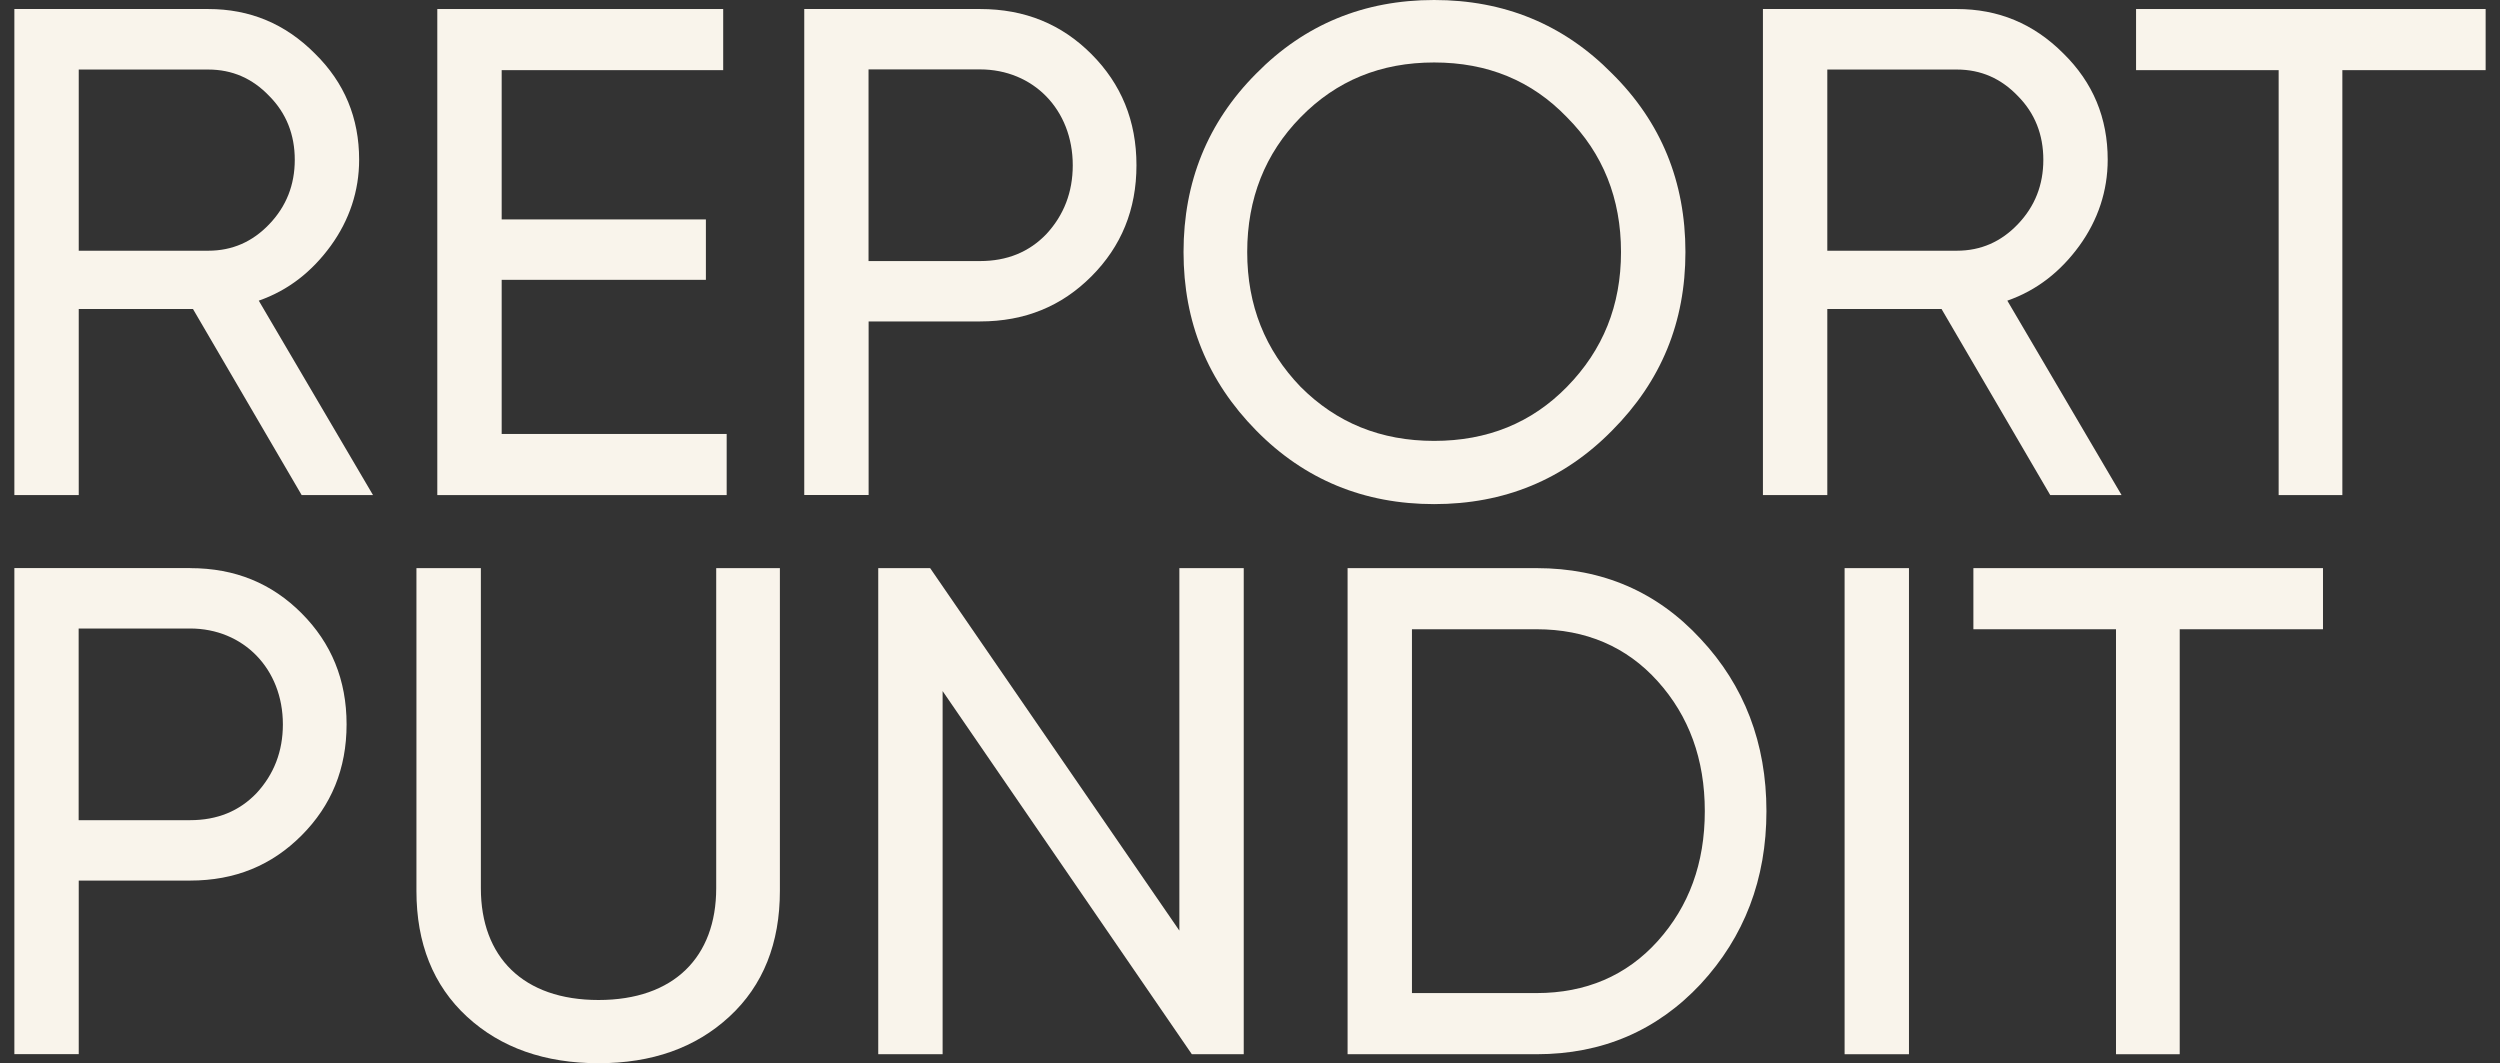
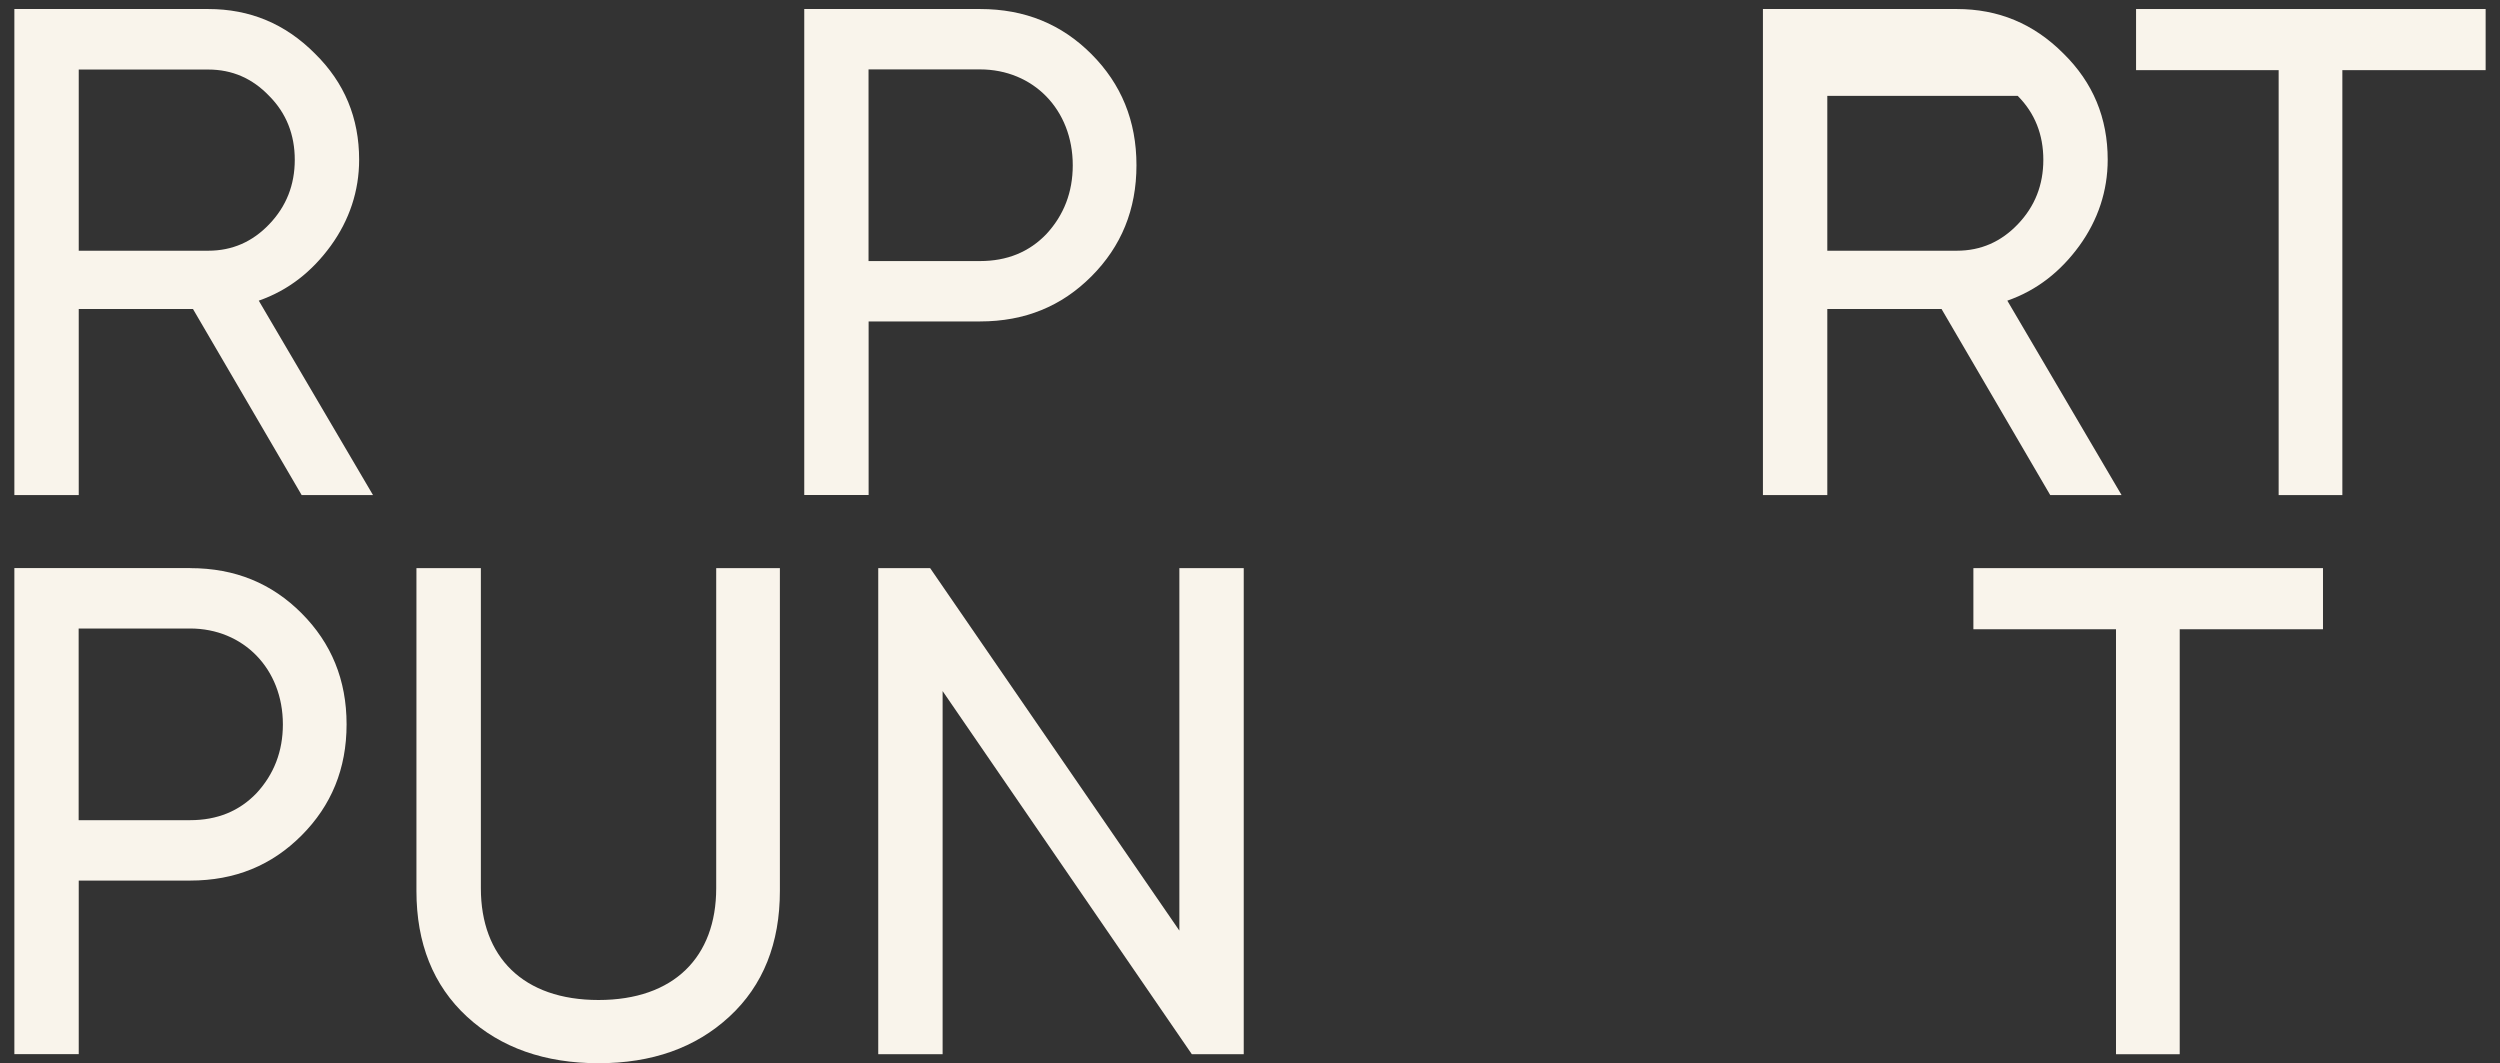
<svg xmlns="http://www.w3.org/2000/svg" width="87" height="37" viewBox="0 0 87 37" fill="none">
  <rect x="0" y="0" width="87" height="37" fill="#333333" stroke="none" />
  <path d="M10.498 17.229L6.716 10.754H2.74V17.229H0.5V0.314H7.245C8.692 0.314 9.919 0.821 10.955 1.86C11.991 2.876 12.498 4.107 12.498 5.558C12.498 6.646 12.159 7.66 11.511 8.554C10.86 9.448 10.041 10.101 9.005 10.463L12.981 17.229H10.498ZM2.74 2.418V8.725H7.245C8.088 8.725 8.788 8.411 9.366 7.807C9.968 7.18 10.258 6.429 10.258 5.561C10.258 4.693 9.968 3.941 9.366 3.337C8.788 2.734 8.09 2.42 7.245 2.42H2.74V2.418Z" fill="#F9F4EB" />
-   <path d="M17.458 15.102H25.288V17.229H15.218V0.314H25.167V2.441H17.458V7.636H24.565V9.738H17.458V15.102Z" fill="#F9F4EB" />
  <path d="M34.105 0.314C35.671 0.314 36.947 0.845 37.983 1.884C39.019 2.923 39.549 4.203 39.549 5.75C39.549 7.297 39.019 8.577 37.983 9.616C36.947 10.655 35.671 11.186 34.105 11.186H30.228V17.226H27.988V0.314H34.108H34.105ZM34.105 9.085C35.046 9.085 35.816 8.771 36.417 8.142C37.02 7.489 37.332 6.693 37.332 5.75C37.332 3.817 35.958 2.415 34.103 2.415H30.225V9.085H34.105Z" fill="#F9F4EB" />
-   <path d="M43.716 2.56C45.403 0.845 47.475 0 49.908 0C52.342 0 54.414 0.845 56.101 2.56C57.811 4.252 58.653 6.33 58.653 8.771C58.653 11.212 57.811 13.264 56.101 14.982C54.414 16.698 52.342 17.543 49.908 17.543C47.475 17.543 45.403 16.698 43.716 14.982C42.029 13.267 41.187 11.212 41.187 8.771C41.187 6.33 42.029 4.252 43.716 2.56ZM54.533 4.084C53.303 2.804 51.763 2.174 49.908 2.174C48.053 2.174 46.511 2.801 45.258 4.084C44.028 5.34 43.403 6.911 43.403 8.771C43.403 10.632 44.028 12.179 45.258 13.459C46.511 14.716 48.053 15.343 49.908 15.343C51.763 15.343 53.305 14.716 54.533 13.459C55.785 12.179 56.411 10.632 56.411 8.771C56.411 6.911 55.785 5.34 54.533 4.084Z" fill="#F9F4EB" />
-   <path d="M71.348 17.229L67.566 10.754H63.59V17.229H61.35V0.314H68.096C69.542 0.314 70.769 0.821 71.805 1.86C72.841 2.876 73.348 4.107 73.348 5.558C73.348 6.646 73.009 7.66 72.361 8.554C71.71 9.448 70.891 10.101 69.855 10.463L73.831 17.229H71.348ZM63.59 2.418V8.725H68.096C68.938 8.725 69.638 8.411 70.217 7.807C70.819 7.18 71.108 6.429 71.108 5.561C71.108 4.693 70.819 3.941 70.217 3.337C69.638 2.734 68.94 2.42 68.096 2.42H63.59V2.418Z" fill="#F9F4EB" />
+   <path d="M71.348 17.229L67.566 10.754H63.59V17.229H61.35V0.314H68.096C69.542 0.314 70.769 0.821 71.805 1.86C72.841 2.876 73.348 4.107 73.348 5.558C73.348 6.646 73.009 7.66 72.361 8.554C71.71 9.448 70.891 10.101 69.855 10.463L73.831 17.229H71.348ZM63.59 2.418V8.725H68.096C68.938 8.725 69.638 8.411 70.217 7.807C70.819 7.18 71.108 6.429 71.108 5.561C71.108 4.693 70.819 3.941 70.217 3.337H63.59V2.418Z" fill="#F9F4EB" />
  <path d="M86.5 0.314V2.441H81.514V17.229H79.297V2.441H74.335V0.314H86.5Z" fill="#F9F4EB" />
  <path d="M6.618 19.771C8.183 19.771 9.459 20.302 10.495 21.341C11.531 22.38 12.061 23.66 12.061 25.207C12.061 26.754 11.531 28.034 10.495 29.073C9.459 30.113 8.183 30.644 6.618 30.644H2.74V36.684H0.5V19.768H6.62L6.618 19.771ZM6.618 28.542C7.558 28.542 8.328 28.229 8.93 27.599C9.532 26.946 9.844 26.151 9.844 25.207C9.844 23.274 8.47 21.872 6.615 21.872H2.737V28.542H6.618Z" fill="#F9F4EB" />
  <path d="M16.734 19.771V30.911C16.734 33.302 18.204 34.8 20.829 34.8C23.454 34.8 24.924 33.302 24.924 30.911V19.771H27.14V31.006C27.14 32.818 26.562 34.292 25.381 35.38C24.2 36.469 22.684 37 20.829 37C18.974 37 17.432 36.469 16.251 35.38C15.071 34.292 14.492 32.82 14.492 31.006V19.771H16.734Z" fill="#F9F4EB" />
  <path d="M41.042 19.771H43.282V36.687H41.476L32.803 24.049V36.687H30.563V19.771H32.369L41.042 32.385V19.771Z" fill="#F9F4EB" />
-   <path d="M53.473 19.771C55.762 19.771 57.666 20.592 59.183 22.235C60.699 23.855 61.472 25.86 61.472 28.229C61.472 30.597 60.702 32.603 59.183 34.245C57.666 35.865 55.762 36.687 53.473 36.687H46.896V19.771H53.473ZM53.473 34.559C55.184 34.559 56.605 33.955 57.69 32.748C58.775 31.54 59.327 30.043 59.327 28.229C59.327 26.415 58.775 24.917 57.69 23.71C56.605 22.502 55.184 21.898 53.473 21.898H49.136V34.559H53.473Z" fill="#F9F4EB" />
-   <path d="M64.192 19.771H66.432V36.687H64.192V19.771Z" fill="#F9F4EB" />
  <path d="M80.84 19.771V21.898H75.854V36.687H73.637V21.898H68.674V19.771H80.84Z" fill="#F9F4EB" />
</svg>